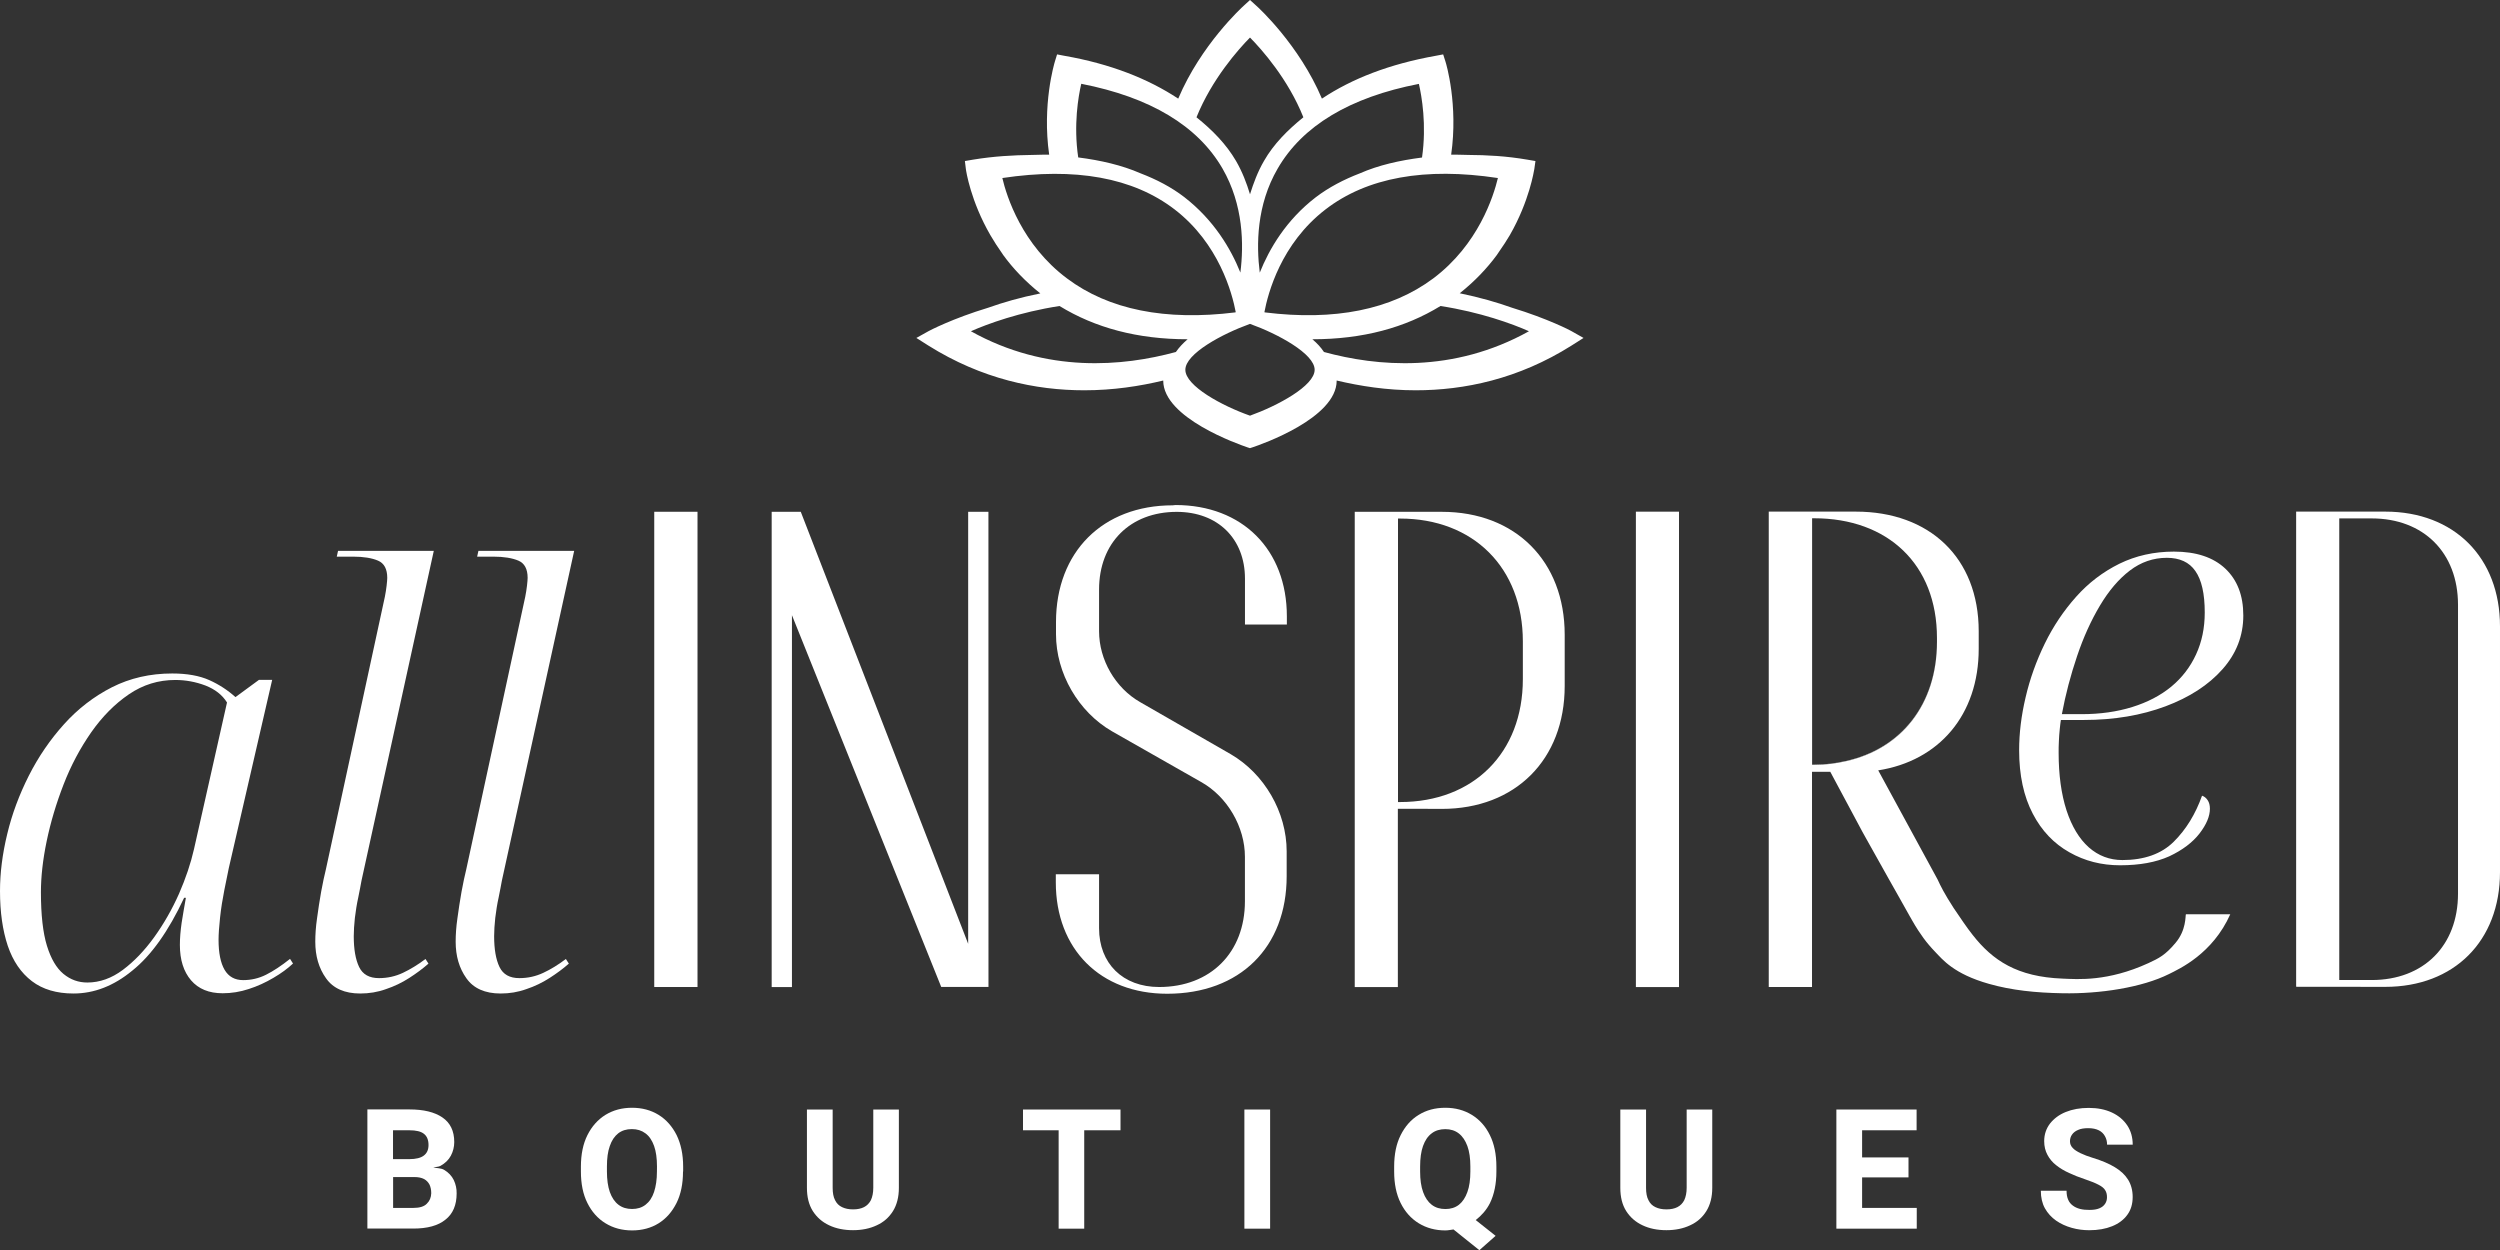
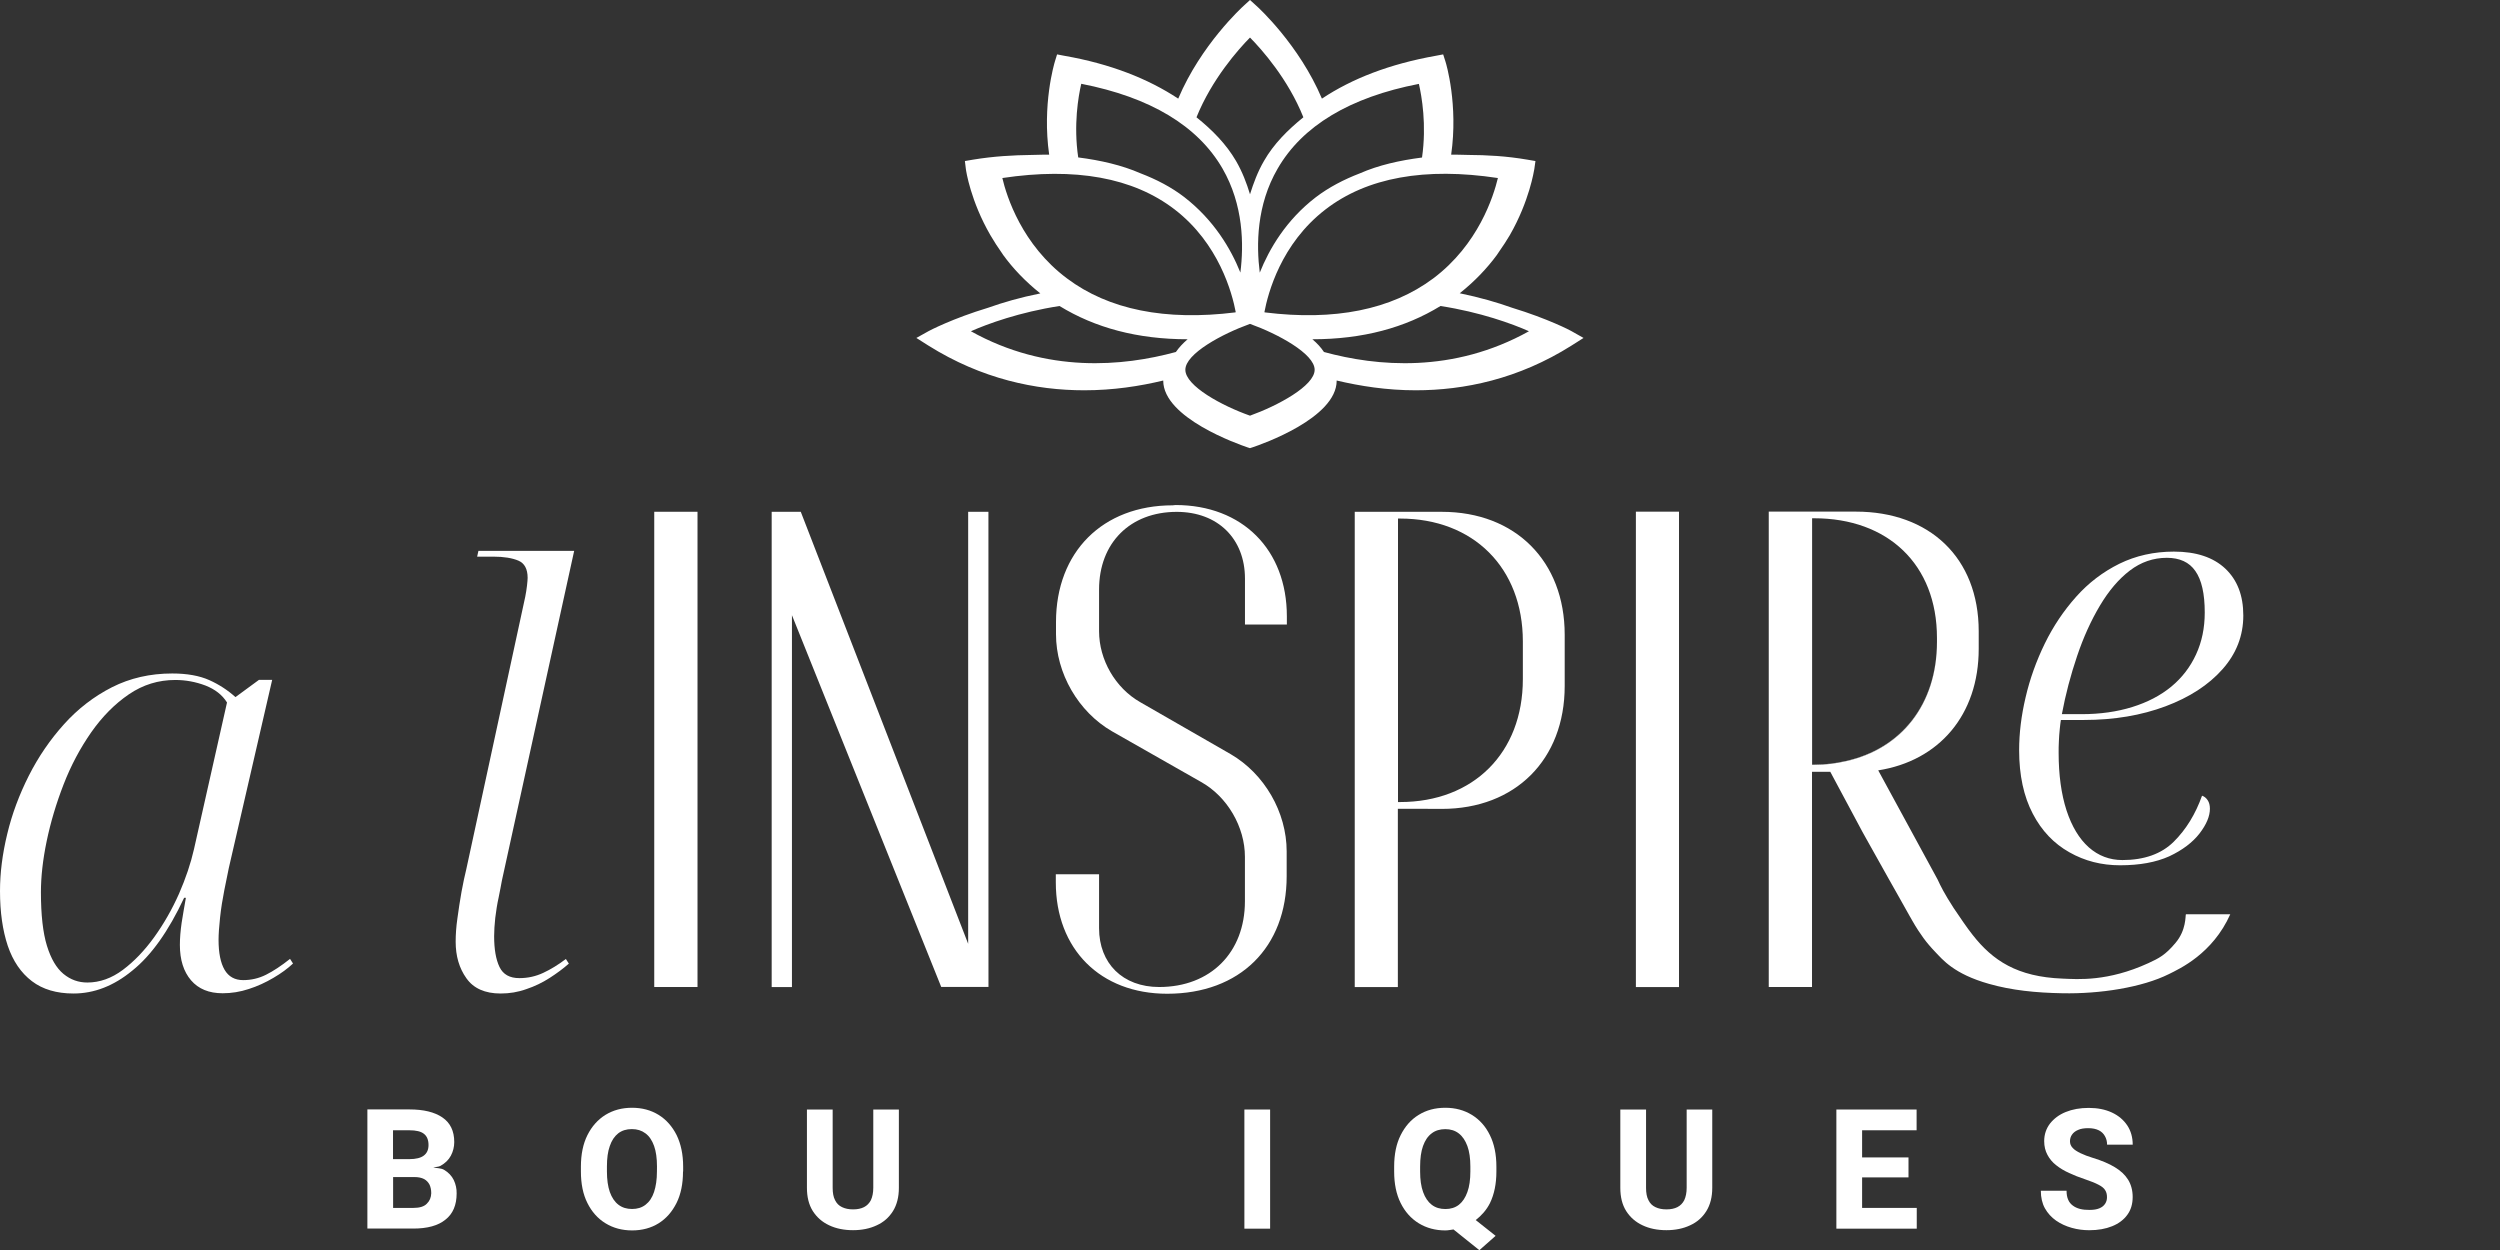
<svg xmlns="http://www.w3.org/2000/svg" version="1.1" id="Main" x="0px" y="0px" viewBox="0 0 512 256.03" style="enable-background:new 0 0 512 256.03;" xml:space="preserve">
  <rect x="0" y="0" width="512" height="256.03" fill="#333333" stroke="none" />
  <style type="text/css">
	.st0{fill:#FFFFFF;}
</style>
  <g>
    <g>
      <path class="st0" d="M92.93,241.67c-0.41-0.84-1.08-1.56-2-2.1c-0.56-0.33-1.43-0.33-2.2-0.46c0.46-0.13,1.1-0.13,1.46-0.33    c0.97-0.54,1.69-1.23,2.15-2.1c0.46-0.87,0.69-1.82,0.69-2.79c0-2.28-0.82-3.94-2.43-5.04c-1.61-1.1-3.87-1.64-6.73-1.64h-8.63    v24.4h2h3.25h4.15c2.87,0,5.07-0.59,6.58-1.82c1.54-1.2,2.3-3,2.3-5.38C93.54,243.46,93.34,242.54,92.93,241.67z M83.84,231.48    c1.36,0,2.36,0.23,2.97,0.72c0.61,0.46,0.95,1.23,0.95,2.3c0,0.95-0.31,1.66-0.95,2.15c-0.64,0.49-1.61,0.74-2.97,0.74h-3.35    v-5.91H83.84L83.84,231.48z M87.42,246.51c-0.56,0.59-1.48,0.87-2.76,0.87h-4.15v-6.32h4.38c0.82,0,1.46,0.15,1.97,0.41    c0.49,0.28,0.84,0.64,1.1,1.13c0.23,0.49,0.36,1.08,0.36,1.77C88.29,245.23,88.01,245.94,87.42,246.51z" />
      <path class="st0" d="M139.88,239.93c0,2.51-0.44,4.66-1.33,6.45c-0.9,1.79-2.1,3.17-3.66,4.15c-1.56,0.97-3.38,1.46-5.43,1.46    c-2.05,0-3.87-0.49-5.45-1.46c-1.59-0.97-2.82-2.36-3.71-4.15c-0.9-1.79-1.33-3.94-1.33-6.45v-1c0-2.51,0.44-4.66,1.33-6.45    c0.9-1.79,2.12-3.17,3.69-4.15c1.59-0.97,3.38-1.46,5.45-1.46s3.87,0.49,5.45,1.46c1.56,0.97,2.79,2.36,3.69,4.15    c0.87,1.79,1.33,3.94,1.33,6.45v1H139.88z M134.55,238.9c0-1.69-0.2-3.1-0.59-4.2c-0.41-1.13-0.97-2-1.77-2.59    c-0.79-0.59-1.69-0.87-2.79-0.87s-2.02,0.28-2.79,0.87c-0.74,0.59-1.33,1.43-1.72,2.59c-0.41,1.13-0.59,2.53-0.59,4.2v1.02    c0,1.66,0.2,3.07,0.59,4.2c0.41,1.13,0.97,2,1.77,2.61c0.77,0.59,1.69,0.87,2.79,0.87c1.08,0,2-0.28,2.76-0.87    c0.77-0.59,1.36-1.46,1.74-2.61s0.59-2.53,0.59-4.2C134.55,239.93,134.55,238.9,134.55,238.9z" />
      <path class="st0" d="M184.09,227.23v16.03c0,1.89-0.41,3.48-1.2,4.76c-0.82,1.31-1.92,2.28-3.33,2.92c-1.41,0.67-3.05,1-4.86,1    c-1.84,0-3.48-0.33-4.89-1c-1.43-0.67-2.53-1.64-3.35-2.92c-0.82-1.31-1.2-2.89-1.2-4.76v-16.03h5.27v16.03    c0,1.05,0.15,1.89,0.49,2.53c0.33,0.67,0.79,1.13,1.43,1.43c0.64,0.31,1.38,0.46,2.25,0.46c0.9,0,1.64-0.15,2.25-0.46    s1.08-0.79,1.41-1.43c0.31-0.67,0.49-1.51,0.49-2.53v-16.03H184.09z" />
-       <polygon class="st0" points="229.48,227.23 222.05,227.23 216.81,227.23 209.51,227.23 209.51,231.48 216.81,231.48     216.81,251.63 222.05,251.63 222.05,231.48 229.48,231.48   " />
      <path class="st0" d="M260.12,251.63h-5.27v-24.4h5.27V251.63z" />
      <path class="st0" d="M305.15,246.38c0.87-1.79,1.31-3.94,1.31-6.45v-1c0-2.51-0.44-4.66-1.33-6.45c-0.87-1.79-2.1-3.17-3.69-4.15    c-1.59-0.97-3.38-1.46-5.45-1.46s-3.89,0.49-5.45,1.46c-1.59,0.97-2.79,2.36-3.69,4.15s-1.33,3.94-1.33,6.45v1    c0,2.51,0.44,4.66,1.33,6.45s2.12,3.17,3.71,4.15c1.59,0.97,3.4,1.46,5.45,1.46c0.59,0,1.1-0.13,1.66-0.2l5.3,4.25l3.33-2.94    l-4.07-3.23C303.41,248.94,304.44,247.81,305.15,246.38z M293.22,246.74c-0.77-0.59-1.36-1.46-1.77-2.61    c-0.41-1.13-0.61-2.53-0.61-4.2v-1.02c0-1.69,0.2-3.1,0.59-4.2c0.41-1.13,0.97-2,1.77-2.59c0.74-0.59,1.72-0.87,2.79-0.87    s2,0.28,2.76,0.87c0.77,0.59,1.33,1.43,1.77,2.59c0.41,1.13,0.61,2.53,0.61,4.2v1.02c0,1.66-0.2,3.07-0.61,4.2    c-0.41,1.13-0.97,2-1.74,2.61c-0.77,0.59-1.69,0.87-2.76,0.87S294.02,247.35,293.22,246.74z" />
      <path class="st0" d="M350.67,227.23v16.03c0,1.89-0.41,3.48-1.2,4.76c-0.82,1.31-1.92,2.28-3.33,2.92c-1.41,0.67-3.05,1-4.86,1    c-1.84,0-3.48-0.33-4.89-1c-1.43-0.67-2.53-1.64-3.35-2.92c-0.82-1.31-1.2-2.89-1.2-4.76v-16.03h5.27v16.03    c0,1.05,0.15,1.89,0.49,2.53c0.33,0.67,0.79,1.13,1.43,1.43c0.64,0.31,1.38,0.46,2.25,0.46c0.9,0,1.64-0.15,2.25-0.46    s1.08-0.79,1.41-1.43c0.31-0.67,0.49-1.51,0.49-2.53v-16.03H350.67z" />
      <polygon class="st0" points="381.36,247.38 381.36,241.13 390.86,241.13 390.86,237.04 381.36,237.04 381.36,231.48     392.52,231.48 392.52,227.23 381.36,227.23 379.67,227.23 376.09,227.23 376.09,251.63 379.67,251.63 381.36,251.63     392.55,251.63 392.55,247.38   " />
      <path class="st0" d="M431.51,245.2c0-0.56-0.1-1.02-0.36-1.43c-0.23-0.41-0.69-0.79-1.36-1.13c-0.67-0.36-1.64-0.74-2.92-1.18    c-1.1-0.36-2.12-0.77-3.12-1.23c-1-0.46-1.87-0.97-2.64-1.59c-0.77-0.59-1.36-1.31-1.79-2.12c-0.44-0.82-0.67-1.74-0.67-2.82    c0-1.36,0.41-2.56,1.18-3.58c0.79-1,1.84-1.82,3.23-2.38c1.38-0.56,2.94-0.84,4.71-0.84c1.82,0,3.38,0.31,4.76,0.95    c1.36,0.64,2.38,1.51,3.15,2.66c0.74,1.13,1.1,2.46,1.1,3.92h-5.25c0-0.67-0.15-1.23-0.44-1.74c-0.28-0.51-0.69-0.92-1.25-1.2    s-1.28-0.44-2.15-0.44c-0.84,0-1.54,0.1-2.1,0.36c-0.56,0.23-0.97,0.56-1.25,0.97s-0.41,0.84-0.41,1.36s0.18,0.97,0.56,1.36    c0.36,0.41,0.92,0.74,1.61,1.08c0.69,0.33,1.56,0.67,2.56,0.97c1.77,0.54,3.28,1.18,4.45,1.89c1.2,0.72,2.12,1.59,2.74,2.59    c0.59,0.97,0.92,2.15,0.92,3.51c0,1.43-0.36,2.66-1.1,3.66c-0.72,1-1.77,1.79-3.1,2.33c-1.33,0.54-2.89,0.82-4.68,0.82    c-1.23,0-2.41-0.15-3.61-0.49c-1.18-0.33-2.25-0.82-3.2-1.48c-0.95-0.67-1.72-1.51-2.28-2.51s-0.84-2.23-0.84-3.61h5.27    c0,0.72,0.1,1.33,0.33,1.84c0.2,0.49,0.54,0.9,0.95,1.2c0.41,0.31,0.9,0.54,1.48,0.69c0.56,0.15,1.23,0.2,1.92,0.2    c0.84,0,1.51-0.1,2.05-0.33c0.54-0.23,0.92-0.54,1.18-0.95C431.39,246.12,431.51,245.69,431.51,245.2z" />
      <path class="st0" d="M432.82,248.22" />
    </g>
    <path class="st0" d="M321.79,67.79c-0.1-0.08-4.79-2.53-12.11-4.76c-2.92-1.05-6.58-2.12-10.73-2.97c3.1-2.46,5.63-5.15,7.6-7.83   c0.15-0.2,0.26-0.41,0.41-0.61c0.82-1.18,1.59-2.33,2.25-3.46c4.02-7.01,4.94-13.16,5.02-13.54l0.23-1.64l-1.64-0.28   c-4.33-0.74-8.29-0.95-12.16-0.97c-0.41-0.03-0.82-0.03-1.23-0.03c-0.72,0-1.51-0.05-2.23-0.03c1.46-10.19-1-18.59-1.18-19.1   l-0.46-1.43l-1.48,0.28c-9.5,1.69-17.18,4.68-23.35,8.78c-4.66-11.01-13-18.66-13.52-19.1L256,0l-1.18,1.08   c-0.49,0.44-8.86,8.09-13.52,19.12c-6.17-4.07-13.85-7.12-23.35-8.78l-1.46-0.28l-0.44,1.43c-0.15,0.49-2.64,8.88-1.18,19.1   c-0.72-0.03-1.46,0.03-2.18,0.03c-0.44,0-0.87,0-1.33,0.03c-3.87,0.05-7.81,0.26-12.11,0.97l-1.64,0.28l0.2,1.64   c0.05,0.41,0.97,6.53,5.02,13.54c0.72,1.25,1.56,2.53,2.48,3.84c0.05,0.08,0.1,0.15,0.15,0.23c1.97,2.71,4.51,5.4,7.6,7.86   c-4.12,0.82-7.76,1.89-10.65,2.92c-7.37,2.23-12.08,4.71-12.21,4.79l-2.53,1.41l2.46,1.56c10.93,6.86,22.02,9.16,31.92,9.16   c5.94,0,11.37-0.84,16.18-2c0,0.03,0,0.03,0,0.03c0,7.65,15.44,13.03,17.2,13.64l0.56,0.18l0.56-0.18   c1.77-0.59,17.2-5.96,17.2-13.64c0-0.03,0-0.03,0-0.03c4.79,1.13,10.21,2,16.18,2c9.91,0,21.02-2.28,31.92-9.16l2.46-1.56   L321.79,67.79z M269.24,75.73c0,3.3-7.58,7.37-13.24,9.4c-5.68-2-13.24-6.07-13.24-9.4c0-3.3,7.58-7.37,13.24-9.4   C261.68,68.36,269.24,72.45,269.24,75.73z M221.44,17.16c14.13,2.76,23.86,8.6,28.93,17.36c4.3,7.45,4.38,15.59,3.66,21.3   c-1.95-4.86-5.4-10.73-11.47-15.44c-2.69-2.07-5.73-3.64-8.99-4.89c-3.81-1.66-8.14-2.66-12.75-3.25   C219.83,25.55,220.85,19.72,221.44,17.16z M291.23,32.26c-4.58,0.59-8.91,1.56-12.75,3.25c-3.25,1.25-6.32,2.84-9.01,4.89   c-6.09,4.68-9.52,10.57-11.47,15.44c-0.72-5.71-0.67-13.85,3.66-21.3c5.07-8.78,14.8-14.62,28.93-17.36   C291.17,19.72,292.2,25.55,291.23,32.26z M259.05,63.98c-0.05-0.03-0.08-0.03-0.1-0.05c0.72-3.84,3.38-14,12.49-21.02   c8.52-6.58,20.43-8.7,35.33-6.45c-0.9,3.76-4.02,13.64-13.24,20.56C284.93,63.44,273.31,65.75,259.05,63.98z M253.08,63.93   c-0.05,0.03-0.08,0.03-0.1,0.05c-14.28,1.77-25.91-0.54-34.46-6.96c-9.24-6.91-12.36-16.79-13.24-20.56   c14.9-2.23,26.78-0.1,35.28,6.43C249.65,49.87,252.36,60.09,253.08,63.93z M258.87,32.95c-1.31,2.25-2.15,4.56-2.87,6.84   c-0.69-2.28-1.56-4.58-2.87-6.84c-2-3.43-4.84-6.32-8.09-8.93c3.15-7.81,8.6-13.95,10.96-16.33c2.36,2.38,7.81,8.5,10.93,16.33   C263.71,26.63,260.84,29.5,258.87,32.95z M243.2,69.48c0.03,0,0.03,0,0.03,0c-0.97,0.82-1.77,1.69-2.41,2.61   c-10.8,2.94-26.42,4.43-41.98-4.25c3.4-1.51,10.01-3.92,18.15-5.17C224.26,67.13,232.96,69.48,243.2,69.48z M268.77,69.48   c0.03,0,0.03,0,0.03,0c10.27,0,18.97-2.36,26.21-6.81c8.14,1.25,14.75,3.66,18.12,5.17c-15.59,8.68-31.21,7.19-41.98,4.25   C270.54,71.17,269.75,70.3,268.77,69.48z" />
    <g>
      <g>
        <path class="st0" d="M142.85,104.81v97.33h-8.86v-97.33H142.85z" />
      </g>
      <g>
        <path class="st0" d="M202.44,202.12h-9.68l-30.57-76.13v76.16h-4.15v-97.33H164l34.28,88.47v-88.47h4.15L202.44,202.12     L202.44,202.12z" />
      </g>
      <g>
        <path class="st0" d="M240.74,103.43c13.7,0,22.81,9.14,22.81,22.81v1.66h-8.58v-9.4c0-8.14-5.53-13.67-13.98-13.67     c-9.52,0-15.9,6.35-15.9,15.9v8.55c0,5.81,3.3,11.6,8.42,14.52l18.53,10.65c6.91,4.02,11.47,11.88,11.47,19.92v5.09     c0,14.52-9.55,24.06-24.47,24.06c-13.7,0-22.81-9.14-22.81-22.81v-1.66h8.86v11.06c0,7.19,4.84,12.03,12.31,12.03     c10.52,0,17.56-7.07,17.56-17.56v-9.11c0-6.09-3.58-12.31-8.99-15.33l-18.23-10.37c-6.91-3.99-11.47-11.88-11.47-19.89v-2.48     c0-14.36,9.55-23.91,23.91-23.91L240.74,103.43L240.74,103.43z" />
      </g>
      <g>
        <path class="st0" d="M286.28,165.64v36.51h-8.83v-97.33h17.84c15.05,0,25.16,10.09,25.16,25.16v10.52     c0,15.05-10.09,25.16-25.16,25.16C295.3,165.64,286.28,165.64,286.28,165.64z M311.88,131.36c0-15.05-10.11-25.16-25.16-25.16     h-0.41v58.06h0.41c15.05,0,25.16-10.09,25.16-25.16V131.36z" />
      </g>
      <g>
        <path class="st0" d="M343.86,104.79v97.36h-8.83v-97.36C335.03,104.79,343.86,104.79,343.86,104.79z" />
      </g>
      <g>
-         <path class="st0" d="M470.25,202.09v-97.31h18.25c14.11,0,23.5,9.4,23.5,23.5v50.33c0,14.11-9.4,23.5-23.5,23.5L470.25,202.09     L470.25,202.09z M503.4,123.86c0-10.65-7.04-17.69-17.69-17.69h-6.63v94.54h6.63c10.65,0,17.69-7.04,17.69-17.69V123.86z" />
-       </g>
+         </g>
      <g>
        <g>
          <path class="st0" d="M15.05,203.47c-3.46,0-6.3-0.84-8.52-2.53s-3.87-4.1-4.94-7.24C0.54,190.55,0,186.81,0,182.48      c0-3.69,0.49-7.58,1.48-11.67c0.97-4.07,2.46-8.06,4.43-11.96c1.97-3.89,4.38-7.4,7.22-10.55c2.84-3.15,6.09-5.66,9.8-7.55      c3.69-1.87,7.81-2.82,12.34-2.82c3.05,0,5.58,0.46,7.6,1.36c2,0.9,3.79,2.07,5.35,3.48l4.81-3.53h2.71l-8.88,38.53      c-0.26,1.18-0.56,2.69-0.92,4.53c-0.36,1.84-0.67,3.71-0.87,5.61c-0.2,1.87-0.31,3.4-0.31,4.58c0,2.66,0.41,4.71,1.23,6.12      c0.82,1.41,2.1,2.12,3.81,2.12c1.64,0,3.2-0.36,4.68-1.1s3.12-1.82,4.92-3.25l0.61,0.95c-1.08,1.02-2.41,2-4.02,2.94      c-1.61,0.95-3.28,1.72-5.04,2.28c-1.77,0.59-3.56,0.87-5.35,0.87c-2.79,0-4.94-0.87-6.48-2.66c-1.51-1.77-2.28-4.17-2.28-7.24      c0-1.41,0.13-2.92,0.36-4.53c0.26-1.61,0.54-3.3,0.87-5.12h-0.36c-3.2,6.84-6.73,11.8-10.6,14.9      C23.27,201.94,19.25,203.47,15.05,203.47z M17.89,201.22c2.53,0,4.97-0.87,7.27-2.59s4.43-3.94,6.43-6.71      c1.97-2.74,3.66-5.71,5.07-8.88c1.38-3.17,2.41-6.22,3.07-9.14l6.76-30.03c-0.97-1.56-2.46-2.71-4.43-3.48      c-1.97-0.74-4.02-1.13-6.17-1.13c-3.46,0-6.6,0.97-9.5,2.94c-2.89,1.97-5.45,4.56-7.71,7.78c-2.25,3.23-4.15,6.78-5.66,10.68      c-1.51,3.89-2.66,7.76-3.46,11.6s-1.18,7.35-1.18,10.47c0,4.63,0.41,8.29,1.23,10.96c0.82,2.66,1.95,4.58,3.38,5.76      C14.46,200.66,16.08,201.22,17.89,201.22z" />
-           <path class="st0" d="M73.78,203.47c-3.2,0-5.56-1.05-7.01-3.12c-1.48-2.07-2.2-4.56-2.2-7.48c0-1.41,0.1-3.02,0.36-4.81      c0.23-1.82,0.54-3.64,0.84-5.43c0.33-1.82,0.67-3.35,0.97-4.58l12.08-55.83c0.15-0.79,0.28-1.54,0.36-2.28s0.13-1.25,0.13-1.59      c0-1.82-0.64-3-1.89-3.53c-1.25-0.54-2.97-0.82-5.12-0.82h-3.33l0.26-1.18h19.61l-14.8,67.51c-0.18,0.95-0.38,2.1-0.67,3.48      c-0.31,1.38-0.51,2.76-0.69,4.17c-0.15,1.41-0.23,2.66-0.23,3.76c0,2.66,0.36,4.76,1.1,6.3s2.1,2.28,4.07,2.28      c1.74,0,3.35-0.36,4.89-1.08c1.51-0.72,3.05-1.64,4.63-2.84l0.61,0.95c-1.15,1.02-2.48,2-3.94,2.94      c-1.48,0.95-3.07,1.72-4.76,2.28C77.36,203.19,75.57,203.47,73.78,203.47z" />
          <path class="st0" d="M102.53,203.47c-3.2,0-5.56-1.05-7.01-3.12c-1.48-2.07-2.2-4.56-2.2-7.48c0-1.41,0.1-3.02,0.36-4.81      c0.23-1.82,0.54-3.64,0.84-5.43c0.33-1.82,0.67-3.35,0.97-4.58l12.08-55.83c0.15-0.79,0.28-1.54,0.36-2.28s0.13-1.25,0.13-1.59      c0-1.82-0.64-3-1.89-3.53s-2.97-0.82-5.12-0.82h-3.33l0.26-1.18h19.61l-14.8,67.51c-0.18,0.95-0.38,2.1-0.67,3.48      c-0.31,1.38-0.51,2.76-0.69,4.17c-0.15,1.41-0.23,2.66-0.23,3.76c0,2.66,0.36,4.76,1.1,6.3s2.1,2.28,4.07,2.28      c1.74,0,3.35-0.36,4.89-1.08s3.05-1.64,4.63-2.84l0.61,0.95c-1.15,1.02-2.48,2-3.94,2.94c-1.48,0.95-3.07,1.72-4.76,2.28      C106.09,203.19,104.35,203.47,102.53,203.47z" />
        </g>
      </g>
      <path class="st0" d="M396.67,131.51v-0.05c0,12.77-7.3,21.89-18.66,24.4c-2.05,0.46-4.17,0.74-6.48,0.74h-0.41v0.05h0.41    c2.3,0,4.43-0.31,6.48-0.74C389.4,153.4,396.67,144.29,396.67,131.51z" />
      <path class="st0" d="M447.67,187.24c-0.13,0.36,0.1,3.23-2.12,5.86c-2.1,2.51-3.4,3.15-5.56,4.15c-8.32,3.81-14.46,3.3-17.59,3.17    c-9.27-0.36-14.28-3.69-18.41-8.96c-1.2-1.51-2.51-3.48-3.87-5.48c-1.95-3.02-2.66-4.48-3.3-5.86l-12.16-22.35    c12.44-1.95,20.58-11.34,20.58-24.88v-3.61c0-15.05-10.09-24.5-25.16-24.5h-17.84v48.54v8.55v29.88v8.5v1.89h8.86v-39.5v-4.58    h3.74l6.55,12.24c0.28,0.51,0.56,1.02,0.84,1.51c0.69,1.23,1.36,2.43,2.05,3.66c0.82,1.48,1.64,2.94,2.48,4.43    c0.72,1.25,1.43,2.53,2.15,3.81c0.69,1.23,1.38,2.46,2.07,3.69c0.08,0.15,0.15,0.28,0.23,0.41c-0.18-0.36,0.82,1.51,1.64,2.74    c0.69,1.05,1.41,2.07,2.23,3.02c0.41,0.46,0.82,0.95,1.25,1.38c1.51,1.56,3.79,4.51,11.03,6.55c4.61,1.31,9.5,1.82,15.05,1.92    c7.65,0.15,16.28-1.18,21.81-3.94c2.15-1.08,8.91-4.12,12.54-12.24L447.67,187.24L447.67,187.24z M378.01,155.91    c-2.05,0.46-4.17,0.74-6.48,0.74h-0.41v-0.05v-2.92v-0.05v-47.44v-0.05h0.41c15.08,0,25.16,9.42,25.16,24.5v0.05v0.79v0.05    C396.67,144.29,389.4,153.4,378.01,155.91z" />
      <g>
        <g>
          <path class="st0" d="M434.2,177.21c-3.79,0-7.24-0.87-10.39-2.66c-3.15-1.77-5.68-4.4-7.5-7.91c-1.84-3.51-2.79-7.83-2.79-13      c0-3.48,0.44-7.09,1.33-10.85c0.87-3.76,2.2-7.45,3.92-10.98c1.74-3.56,3.87-6.73,6.43-9.6c2.53-2.84,5.48-5.09,8.86-6.76      c3.35-1.64,7.07-2.48,11.16-2.48c4.53,0,8.04,1.15,10.52,3.48c2.46,2.33,3.69,5.5,3.69,9.6c0,4.15-1.43,7.83-4.28,11.03      c-2.84,3.2-6.73,5.73-11.67,7.58c-4.94,1.84-10.47,2.79-16.67,2.79h-4.74c-0.08,0.46-0.15,1.1-0.23,1.89      c-0.08,0.79-0.15,1.64-0.18,2.48c-0.05,0.84-0.05,1.61-0.05,2.33c0,4.56,0.54,8.47,1.61,11.8c1.08,3.3,2.61,5.84,4.56,7.58      c1.97,1.74,4.28,2.61,6.89,2.61c4.45,0,7.99-1.25,10.52-3.76s4.45-5.66,5.79-9.42c0.46,0.15,0.84,0.46,1.15,0.92      s0.46,1.05,0.46,1.74c0,1.56-0.72,3.25-2.12,5.07c-1.43,1.84-3.48,3.4-6.2,4.68C441.55,176.59,438.22,177.21,434.2,177.21z       M426.34,146.26c3.76,0,7.22-0.49,10.34-1.46s5.79-2.36,7.99-4.17c2.2-1.82,3.89-4.02,5.07-6.58c1.2-2.59,1.79-5.45,1.79-8.6      c0-3.87-0.64-6.68-1.92-8.5c-1.25-1.82-3.23-2.71-5.84-2.71c-2.76,0-5.3,0.87-7.58,2.61s-4.3,4.12-6.12,7.17      c-1.82,3.05-3.38,6.48-4.68,10.34c-1.31,3.87-2.36,7.83-3.12,11.9L426.34,146.26L426.34,146.26z" />
        </g>
      </g>
    </g>
  </g>
</svg>